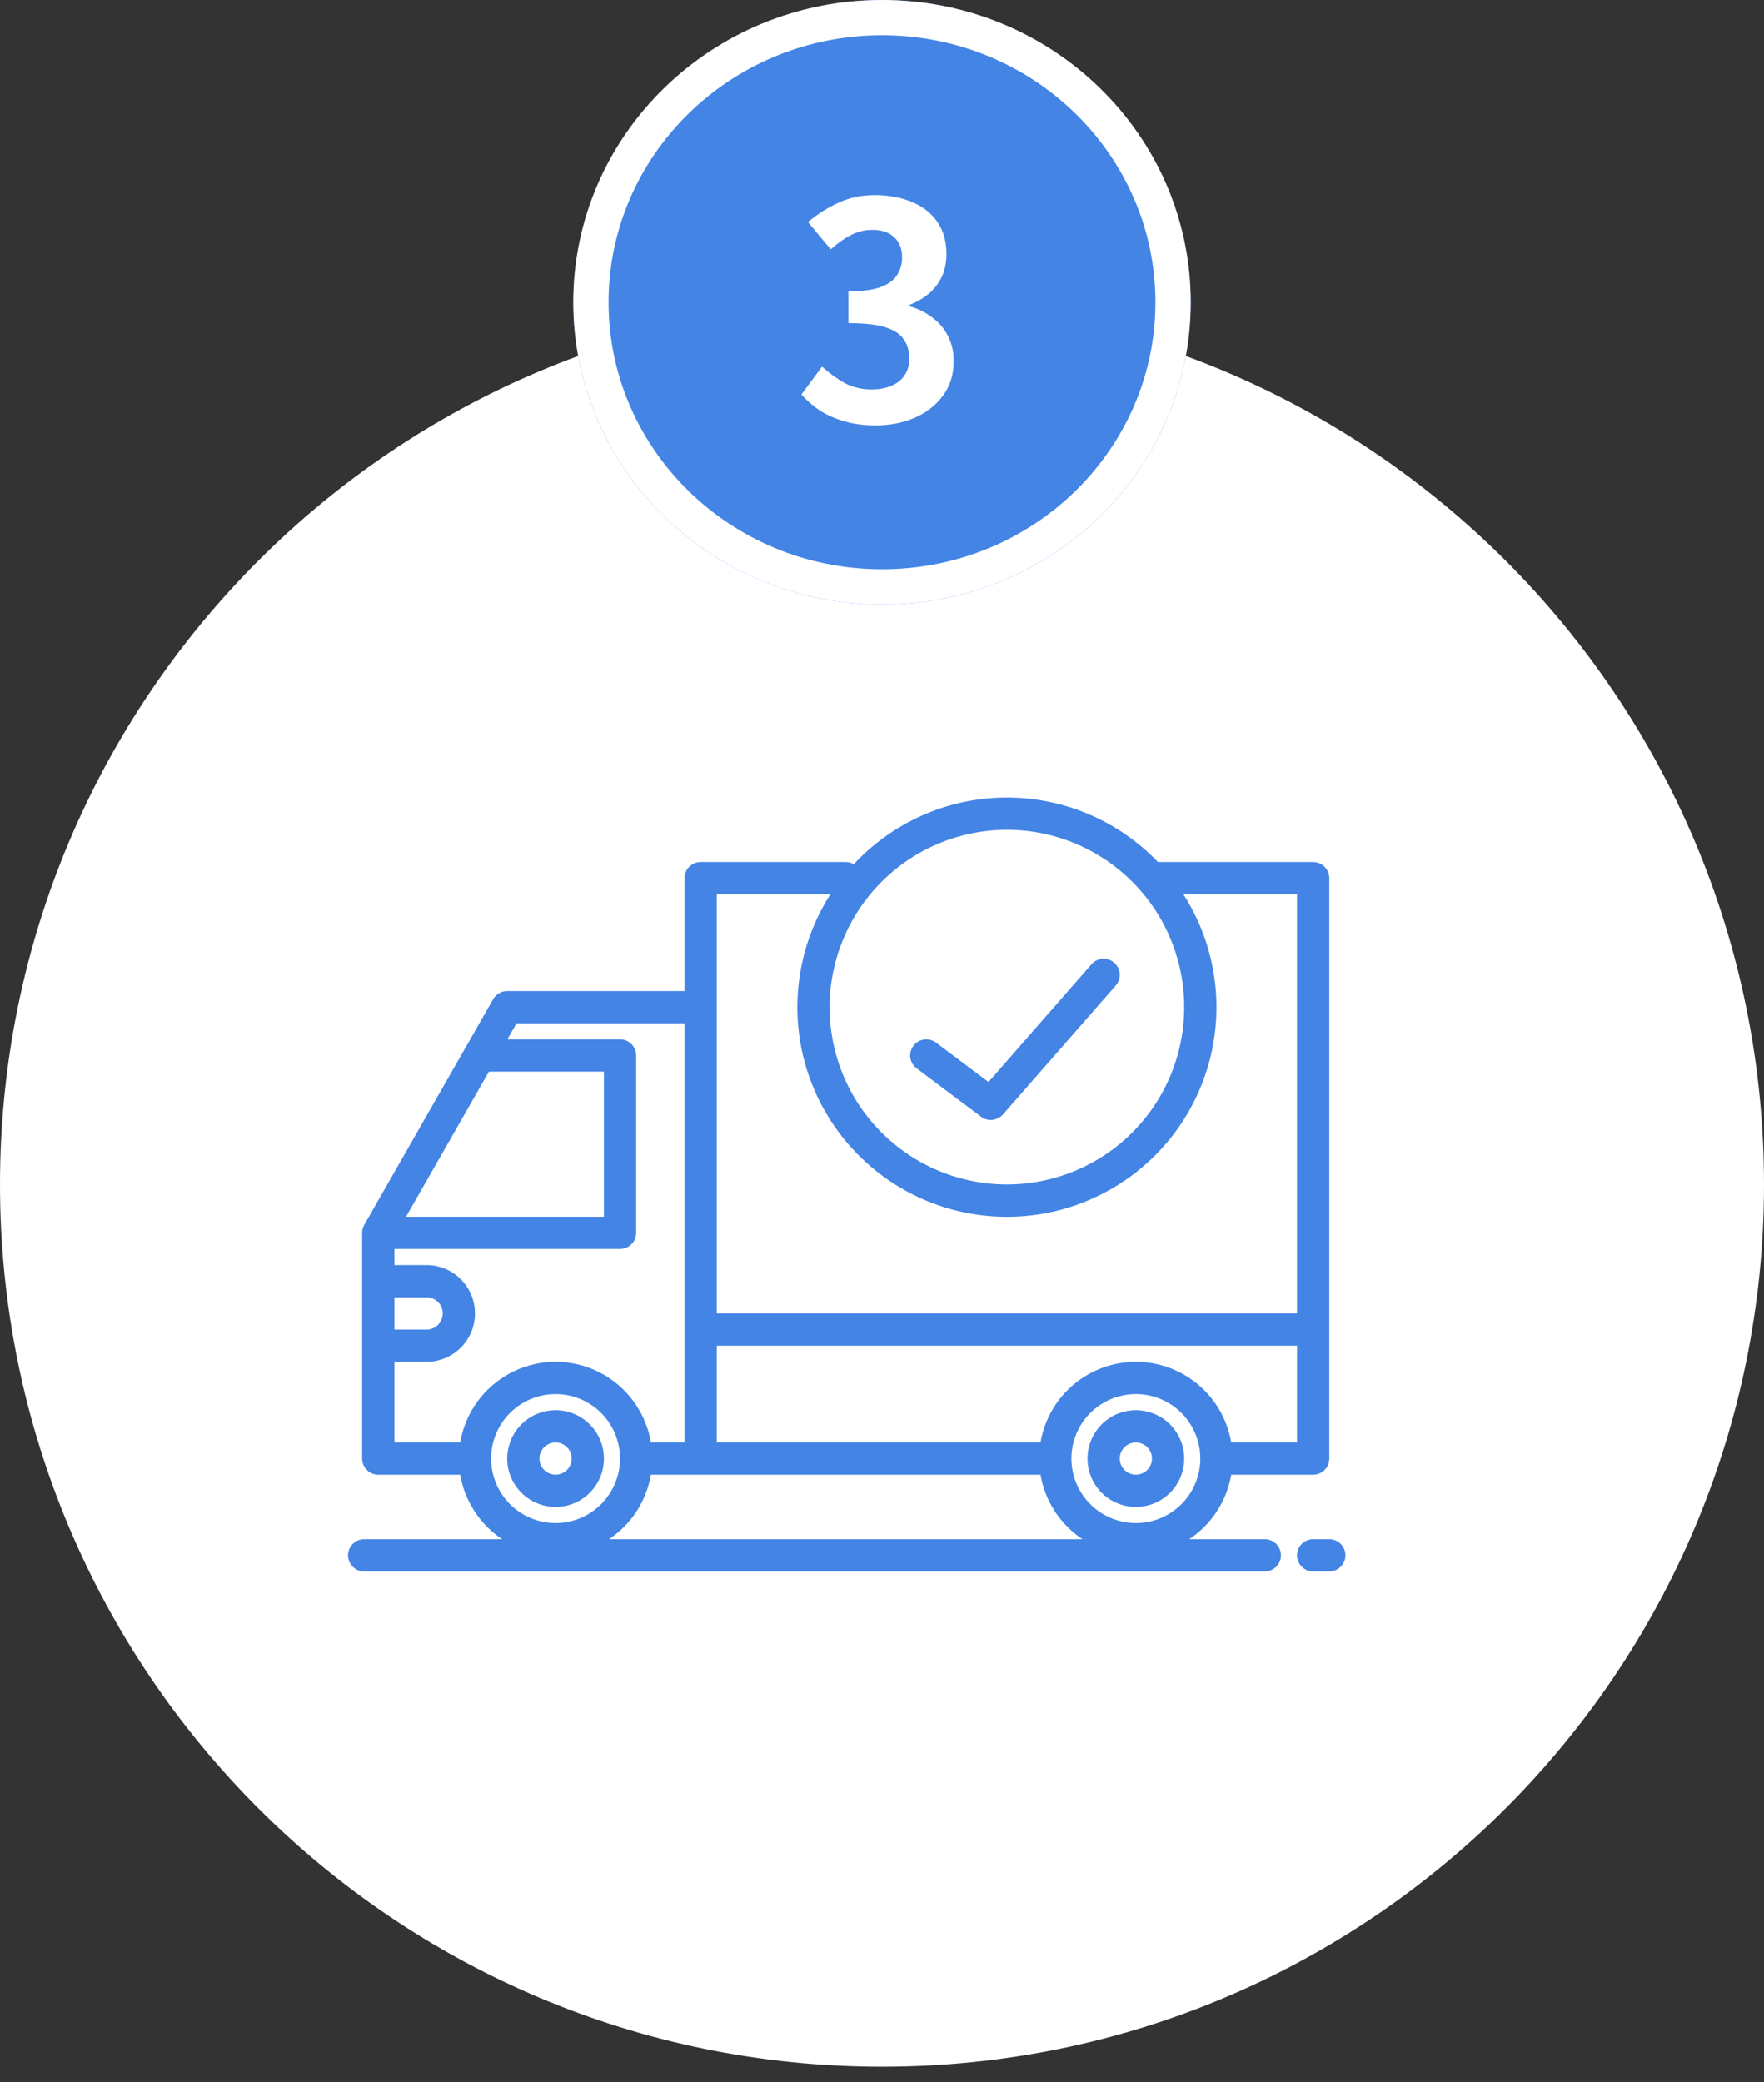
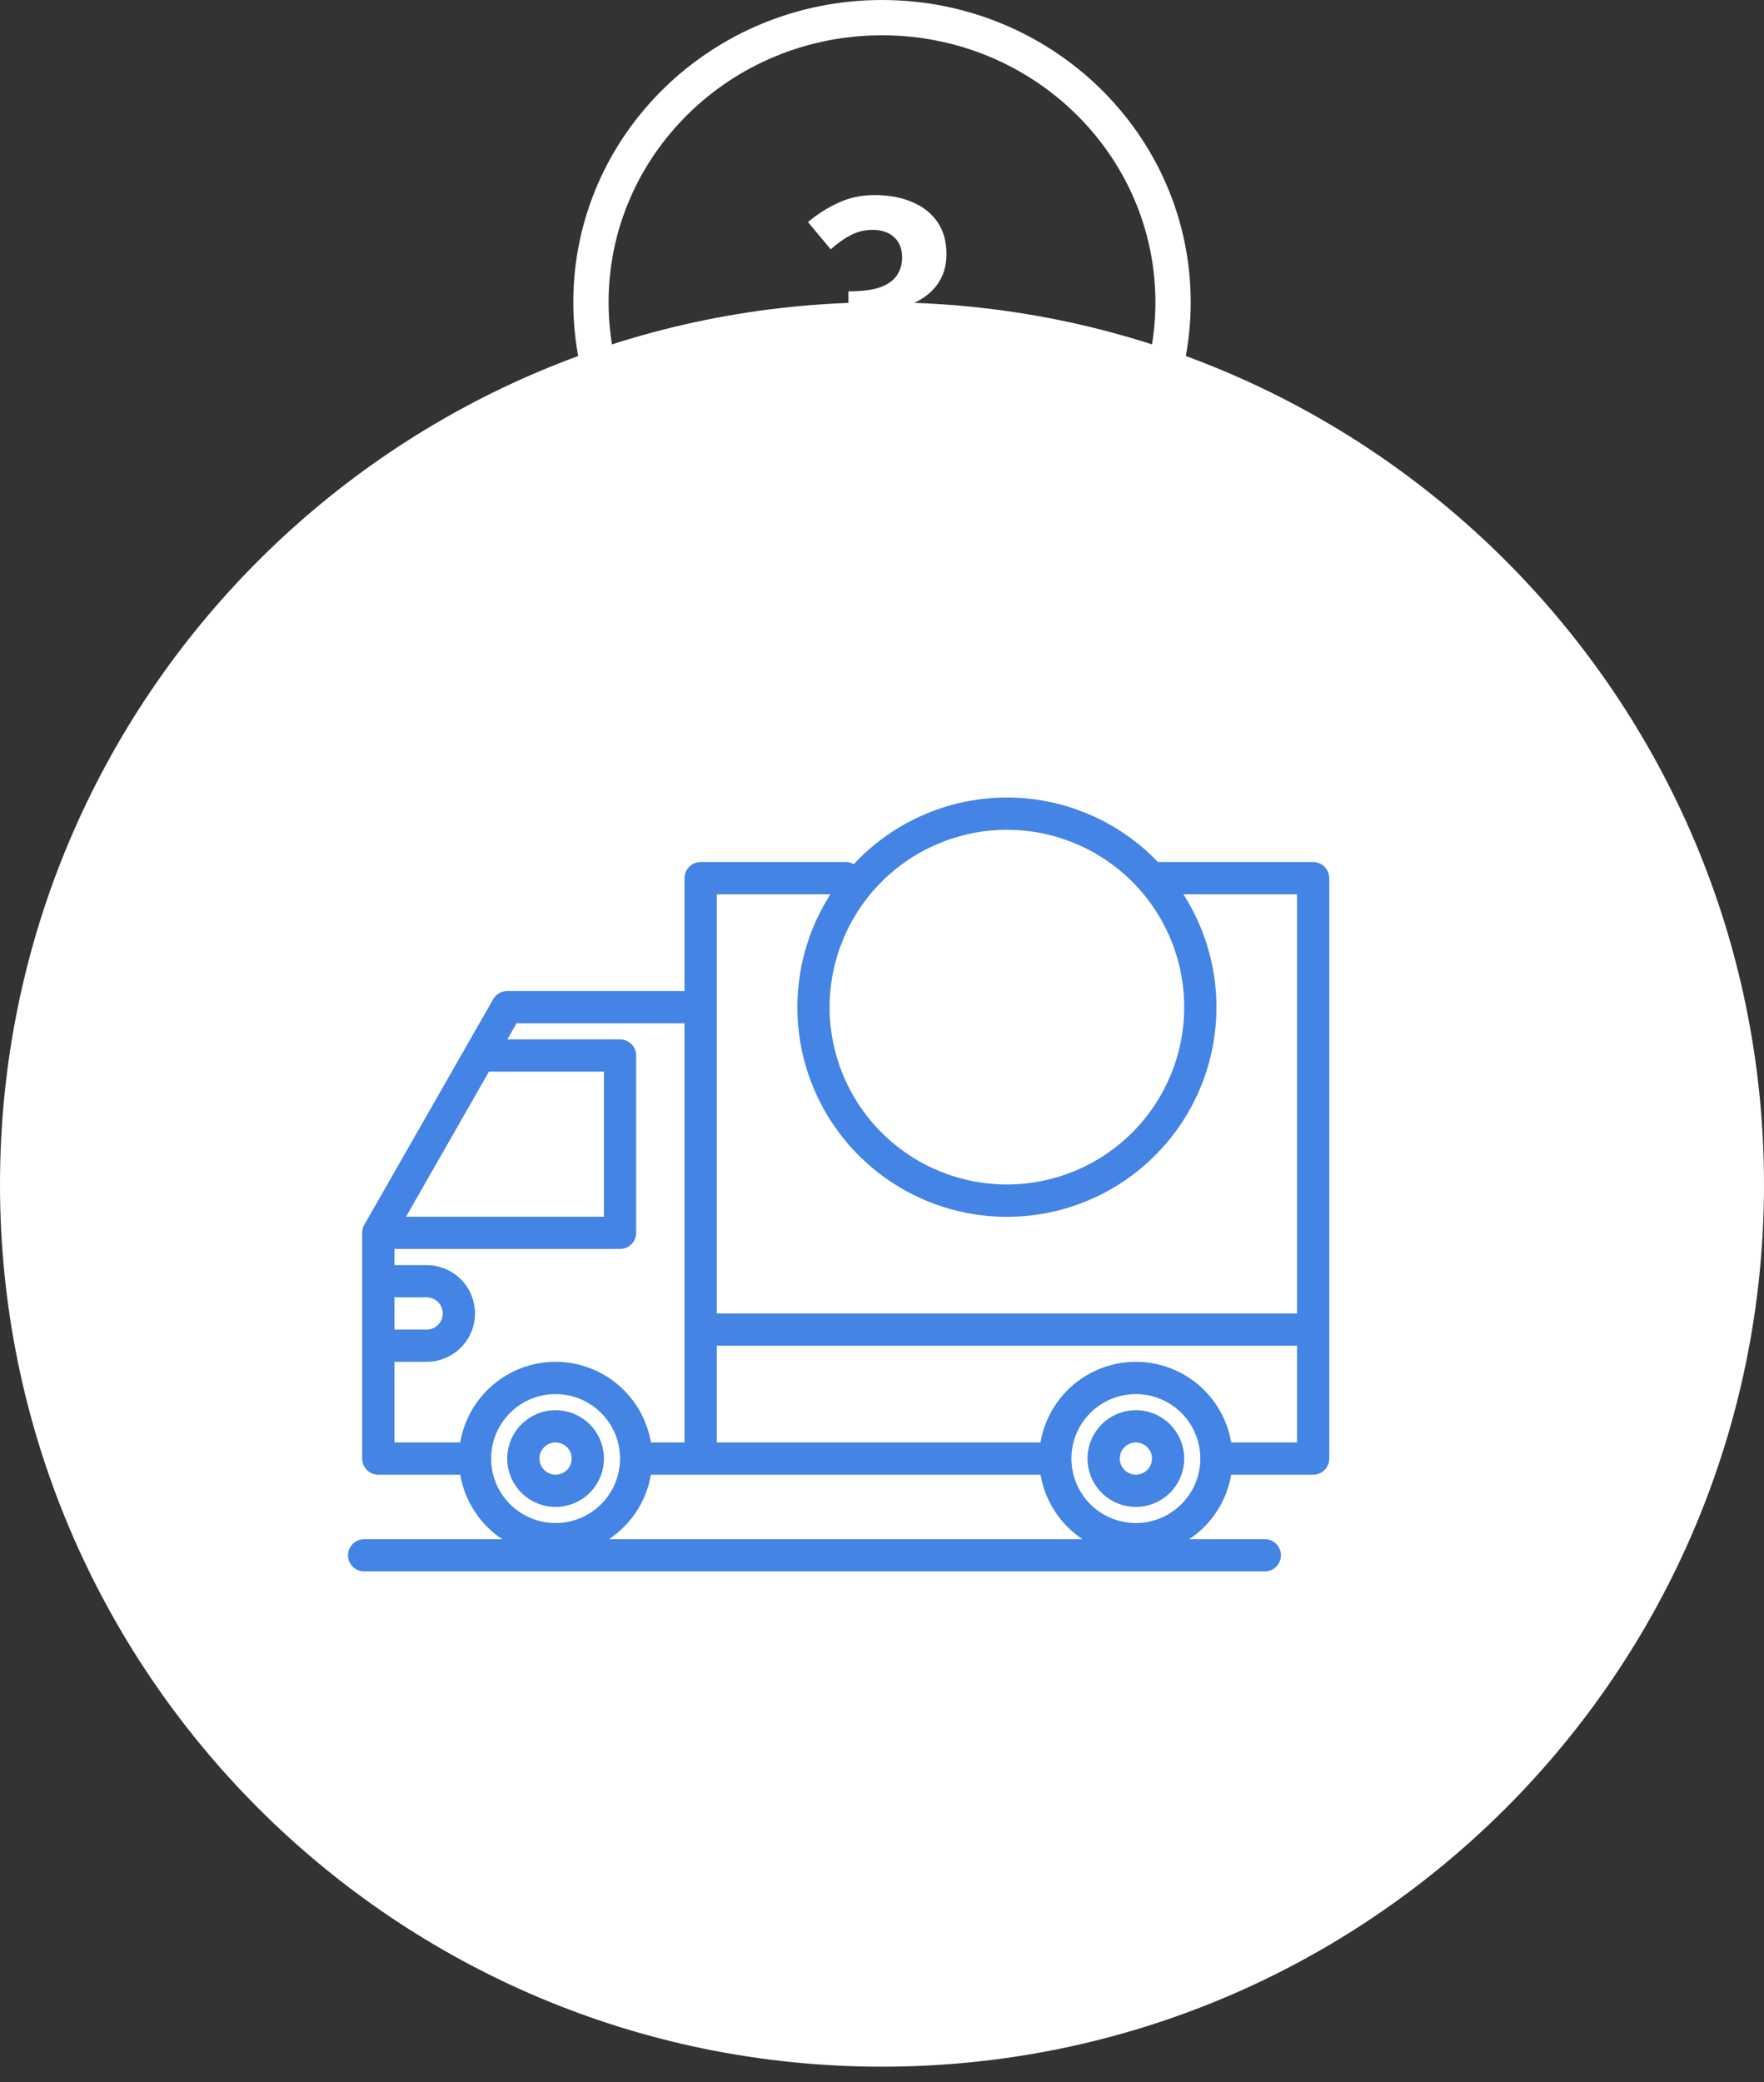
<svg xmlns="http://www.w3.org/2000/svg" width="100" height="118" viewBox="0 0 100 118" fill="none">
  <rect x="0" y="0" width="100" height="118" fill="#333333" stroke="none" />
  <path d="M100 67.132C100 94.746 77.614 117.132 50 117.132C22.386 117.132 0 94.746 0 67.132C0 39.518 22.386 17.132 50 17.132C77.614 17.132 100 39.518 100 67.132Z" fill="white" />
  <path d="M31.495 85.407C32.037 85.407 32.567 85.246 33.018 84.945C33.469 84.644 33.82 84.216 34.028 83.715C34.235 83.214 34.29 82.663 34.184 82.131C34.078 81.599 33.817 81.111 33.434 80.728C33.05 80.344 32.562 80.083 32.03 79.977C31.498 79.871 30.947 79.926 30.446 80.133C29.945 80.341 29.517 80.692 29.216 81.143C28.915 81.594 28.754 82.124 28.754 82.666C28.755 83.393 29.044 84.09 29.558 84.603C30.072 85.117 30.768 85.406 31.495 85.407ZM31.495 81.752C31.676 81.752 31.853 81.806 32.003 81.906C32.153 82.007 32.27 82.149 32.339 82.316C32.409 82.483 32.427 82.667 32.391 82.844C32.356 83.021 32.269 83.184 32.141 83.312C32.014 83.44 31.851 83.527 31.674 83.562C31.496 83.597 31.312 83.579 31.145 83.51C30.979 83.441 30.836 83.324 30.735 83.174C30.635 83.023 30.581 82.847 30.581 82.666C30.582 82.424 30.678 82.191 30.849 82.02C31.021 81.849 31.253 81.752 31.495 81.752Z" fill="#4384E5" />
  <path d="M64.391 79.925C63.849 79.925 63.319 80.085 62.868 80.387C62.417 80.688 62.066 81.116 61.858 81.617C61.651 82.118 61.596 82.669 61.702 83.201C61.808 83.732 62.069 84.221 62.452 84.604C62.836 84.988 63.324 85.249 63.856 85.355C64.388 85.46 64.939 85.406 65.44 85.198C65.941 84.991 66.369 84.64 66.67 84.189C66.971 83.738 67.132 83.208 67.132 82.666C67.131 81.939 66.842 81.242 66.328 80.728C65.814 80.215 65.118 79.925 64.391 79.925ZM64.391 83.58C64.21 83.58 64.033 83.526 63.883 83.426C63.733 83.325 63.616 83.183 63.547 83.016C63.477 82.849 63.459 82.665 63.495 82.488C63.53 82.31 63.617 82.147 63.745 82.02C63.872 81.892 64.035 81.805 64.212 81.77C64.39 81.734 64.573 81.752 64.74 81.822C64.907 81.891 65.05 82.008 65.15 82.158C65.251 82.308 65.305 82.485 65.305 82.666C65.304 82.908 65.208 83.14 65.037 83.312C64.865 83.483 64.633 83.579 64.391 83.58Z" fill="#4384E5" />
  <path d="M74.442 48.857H65.644C64.527 47.691 63.184 46.765 61.697 46.137C60.209 45.508 58.61 45.19 56.995 45.202C55.381 45.213 53.786 45.554 52.308 46.204C50.83 46.854 49.5 47.798 48.4 48.98C48.261 48.899 48.104 48.856 47.943 48.857H39.719C39.477 48.857 39.244 48.953 39.073 49.124C38.902 49.296 38.805 49.528 38.805 49.77V56.167H28.754C28.593 56.167 28.435 56.209 28.295 56.29C28.156 56.371 28.04 56.487 27.96 56.627L26.394 59.368L20.65 69.42C20.571 69.558 20.53 69.714 20.53 69.873V82.666C20.53 82.908 20.626 83.141 20.798 83.312C20.969 83.483 21.201 83.58 21.444 83.58H26.09C26.216 84.319 26.492 85.025 26.902 85.653C27.311 86.282 27.844 86.82 28.47 87.235H20.644C20.402 87.235 20.169 87.331 19.998 87.502C19.827 87.674 19.73 87.906 19.73 88.148C19.73 88.391 19.827 88.623 19.998 88.795C20.169 88.966 20.402 89.062 20.644 89.062H71.701C71.943 89.062 72.176 88.966 72.347 88.795C72.518 88.623 72.615 88.391 72.615 88.148C72.615 87.906 72.518 87.674 72.347 87.502C72.176 87.331 71.943 87.235 71.701 87.235H67.416C68.042 86.82 68.575 86.282 68.984 85.653C69.394 85.025 69.67 84.319 69.796 83.58H74.442C74.684 83.58 74.917 83.483 75.088 83.312C75.26 83.141 75.356 82.908 75.356 82.666V49.77C75.356 49.528 75.26 49.296 75.088 49.124C74.917 48.953 74.684 48.857 74.442 48.857ZM57.081 47.029C59.069 47.029 61.012 47.619 62.665 48.723C64.318 49.828 65.606 51.397 66.367 53.234C67.128 55.071 67.327 57.092 66.939 59.041C66.551 60.991 65.594 62.782 64.188 64.188C62.782 65.594 60.991 66.551 59.041 66.939C57.092 67.327 55.071 67.127 53.234 66.367C51.397 65.606 49.828 64.318 48.723 62.665C47.619 61.012 47.029 59.069 47.029 57.081C47.032 54.416 48.092 51.861 49.977 49.976C51.861 48.092 54.416 47.032 57.081 47.029ZM27.718 60.736H34.236V68.959H23.019L27.718 60.736ZM22.358 73.528H24.185C24.427 73.528 24.66 73.624 24.831 73.796C25.003 73.967 25.099 74.2 25.099 74.442C25.099 74.684 25.003 74.917 24.831 75.088C24.66 75.26 24.427 75.356 24.185 75.356H22.358V73.528ZM26.09 81.752H22.358V77.183H24.185C24.912 77.183 25.609 76.894 26.123 76.38C26.638 75.866 26.926 75.169 26.926 74.442C26.926 73.715 26.638 73.018 26.123 72.504C25.609 71.99 24.912 71.701 24.185 71.701H22.358V70.787H35.15C35.393 70.787 35.625 70.691 35.796 70.519C35.968 70.348 36.064 70.115 36.064 69.873V59.822C36.064 59.579 35.968 59.347 35.796 59.176C35.625 59.004 35.393 58.908 35.15 58.908H28.762L29.284 57.994H38.805V81.752H36.9C36.684 80.475 36.023 79.315 35.034 78.479C34.044 77.642 32.791 77.183 31.495 77.183C30.2 77.183 28.946 77.642 27.957 78.479C26.967 79.315 26.306 80.475 26.09 81.752ZM31.495 86.321C30.772 86.321 30.066 86.107 29.465 85.705C28.863 85.303 28.395 84.733 28.118 84.065C27.842 83.397 27.769 82.662 27.91 81.953C28.051 81.244 28.399 80.593 28.911 80.081C29.422 79.57 30.073 79.222 30.782 79.081C31.491 78.94 32.226 79.012 32.894 79.289C33.562 79.566 34.133 80.034 34.534 80.635C34.936 81.236 35.15 81.943 35.15 82.666C35.149 83.635 34.764 84.564 34.078 85.249C33.393 85.934 32.464 86.32 31.495 86.321ZM34.521 87.235C35.146 86.82 35.68 86.282 36.089 85.653C36.498 85.025 36.774 84.319 36.9 83.58H58.986C59.112 84.319 59.388 85.025 59.797 85.653C60.206 86.282 60.74 86.82 61.365 87.235H34.521ZM64.391 86.321C63.668 86.321 62.961 86.107 62.36 85.705C61.759 85.303 61.291 84.733 61.014 84.065C60.737 83.397 60.665 82.662 60.806 81.953C60.947 81.244 61.295 80.593 61.806 80.081C62.317 79.57 62.969 79.222 63.678 79.081C64.387 78.94 65.122 79.012 65.79 79.289C66.457 79.566 67.028 80.034 67.43 80.635C67.831 81.236 68.046 81.943 68.046 82.666C68.045 83.635 67.659 84.564 66.974 85.249C66.289 85.934 65.36 86.32 64.391 86.321ZM73.528 81.752H69.796C69.58 80.475 68.919 79.315 67.929 78.479C66.94 77.642 65.686 77.183 64.391 77.183C63.095 77.183 61.842 77.642 60.852 78.479C59.863 79.315 59.202 80.475 58.986 81.752H40.633V76.269H73.528V81.752ZM73.528 74.442H40.633V50.684H47.075C45.926 52.479 45.282 54.55 45.209 56.68C45.136 58.81 45.637 60.92 46.66 62.79C47.684 64.659 49.191 66.219 51.024 67.306C52.858 68.392 54.949 68.966 57.081 68.966C59.212 68.966 61.304 68.392 63.137 67.306C64.971 66.219 66.478 64.659 67.501 62.79C68.524 60.92 69.025 58.81 68.953 56.68C68.88 54.55 68.235 52.479 67.086 50.684H73.528V74.442Z" fill="#4384E5" />
-   <path d="M75.356 87.235H74.442C74.2 87.235 73.967 87.331 73.796 87.502C73.625 87.674 73.528 87.906 73.528 88.148C73.528 88.391 73.625 88.623 73.796 88.795C73.967 88.966 74.2 89.062 74.442 89.062H75.356C75.598 89.062 75.831 88.966 76.002 88.795C76.173 88.623 76.27 88.391 76.27 88.148C76.27 87.906 76.173 87.674 76.002 87.502C75.831 87.331 75.598 87.235 75.356 87.235Z" fill="#4384E5" />
-   <path d="M51.964 60.553L55.619 63.294C55.803 63.432 56.033 63.496 56.262 63.472C56.491 63.448 56.703 63.338 56.855 63.165L63.251 55.855C63.33 55.764 63.391 55.659 63.429 55.546C63.467 55.432 63.483 55.312 63.475 55.192C63.467 55.072 63.436 54.956 63.382 54.848C63.329 54.74 63.255 54.644 63.165 54.565C63.075 54.486 62.97 54.426 62.856 54.387C62.742 54.349 62.622 54.333 62.502 54.341C62.383 54.349 62.266 54.381 62.158 54.434C62.051 54.487 61.955 54.561 61.876 54.651L56.037 61.324L53.06 59.091C52.866 58.945 52.623 58.883 52.383 58.917C52.143 58.952 51.926 59.08 51.781 59.274C51.636 59.467 51.573 59.711 51.607 59.951C51.642 60.191 51.77 60.407 51.964 60.553Z" fill="#4384E5" />
-   <path d="M67.5 17.132C67.5 26.594 59.665 34.264 50 34.264C40.335 34.264 32.5 26.594 32.5 17.132C32.5 7.67 40.335 0 50 0C59.665 0 67.5 7.67 67.5 17.132Z" fill="#4384E5" />
  <path d="M65.5 17.132C65.5 8.815 58.601 2 50 2C41.399 2 34.5 8.815 34.5 17.132C34.5 25.449 41.399 32.264 50 32.264V34.264L49.548 34.259C40.242 34.028 32.742 26.684 32.506 17.574L32.5 17.132C32.5 7.67 40.335 0 50 0C59.665 0 67.5 7.67 67.5 17.132L67.494 17.574C67.254 26.832 59.514 34.264 50 34.264V32.264C58.601 32.264 65.5 25.449 65.5 17.132Z" fill="white" />
  <path d="M49.627 24.112C48.97 24.112 48.381 24.032 47.859 23.874C47.338 23.727 46.873 23.523 46.465 23.262C46.069 22.99 45.723 22.689 45.428 22.361L46.601 20.78C46.987 21.131 47.406 21.437 47.859 21.698C48.324 21.947 48.84 22.072 49.406 22.072C49.837 22.072 50.211 22.004 50.528 21.868C50.857 21.732 51.106 21.534 51.276 21.273C51.458 21.012 51.548 20.695 51.548 20.321C51.548 19.901 51.446 19.544 51.242 19.25C51.05 18.944 50.704 18.712 50.205 18.553C49.707 18.394 49.004 18.315 48.097 18.315V16.513C48.868 16.513 49.474 16.433 49.916 16.275C50.358 16.105 50.67 15.878 50.851 15.595C51.044 15.3 51.14 14.966 51.14 14.592C51.14 14.104 50.993 13.725 50.698 13.453C50.404 13.169 49.99 13.028 49.457 13.028C49.015 13.028 48.602 13.13 48.216 13.334C47.842 13.527 47.468 13.793 47.094 14.133L45.802 12.586C46.358 12.121 46.941 11.753 47.553 11.481C48.165 11.197 48.84 11.056 49.576 11.056C50.381 11.056 51.089 11.186 51.701 11.447C52.325 11.707 52.806 12.087 53.146 12.586C53.486 13.085 53.656 13.691 53.656 14.405C53.656 15.085 53.475 15.668 53.112 16.156C52.75 16.643 52.234 17.017 51.565 17.278V17.363C52.03 17.488 52.449 17.692 52.823 17.975C53.209 18.247 53.509 18.593 53.724 19.012C53.951 19.431 54.064 19.919 54.064 20.474C54.064 21.233 53.86 21.885 53.452 22.429C53.056 22.973 52.517 23.392 51.837 23.687C51.169 23.97 50.432 24.112 49.627 24.112Z" fill="white" />
</svg>